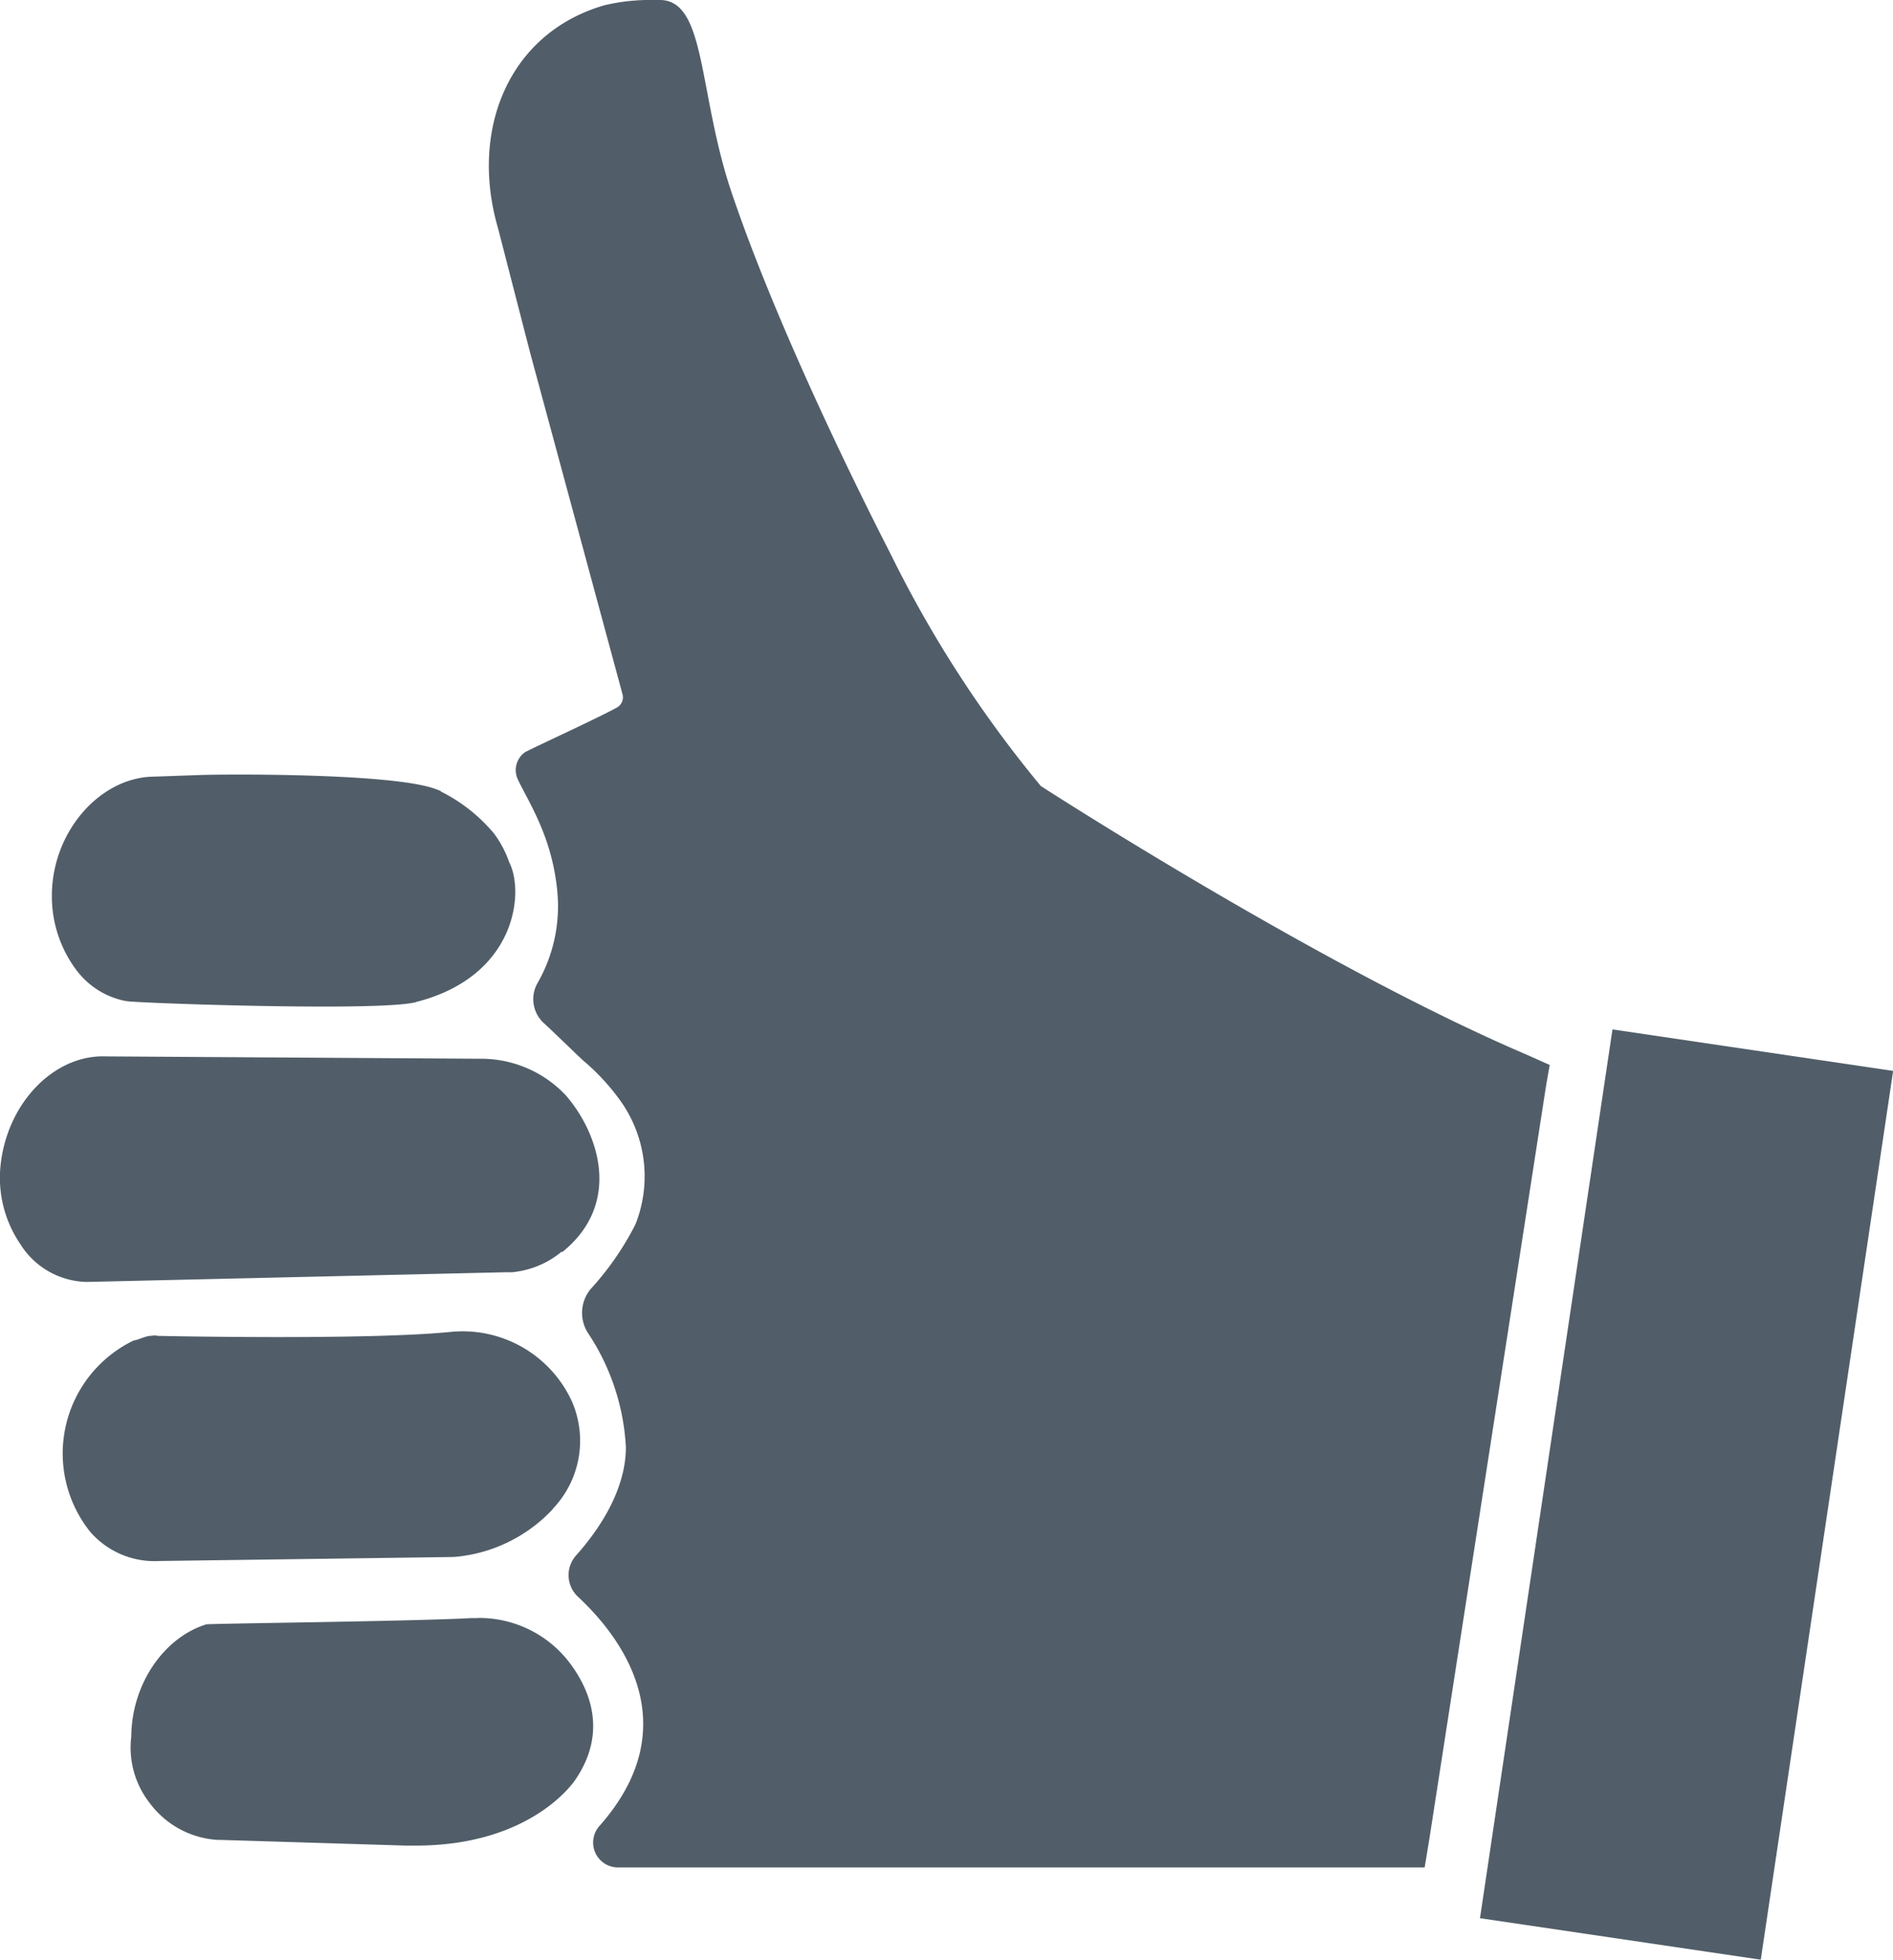
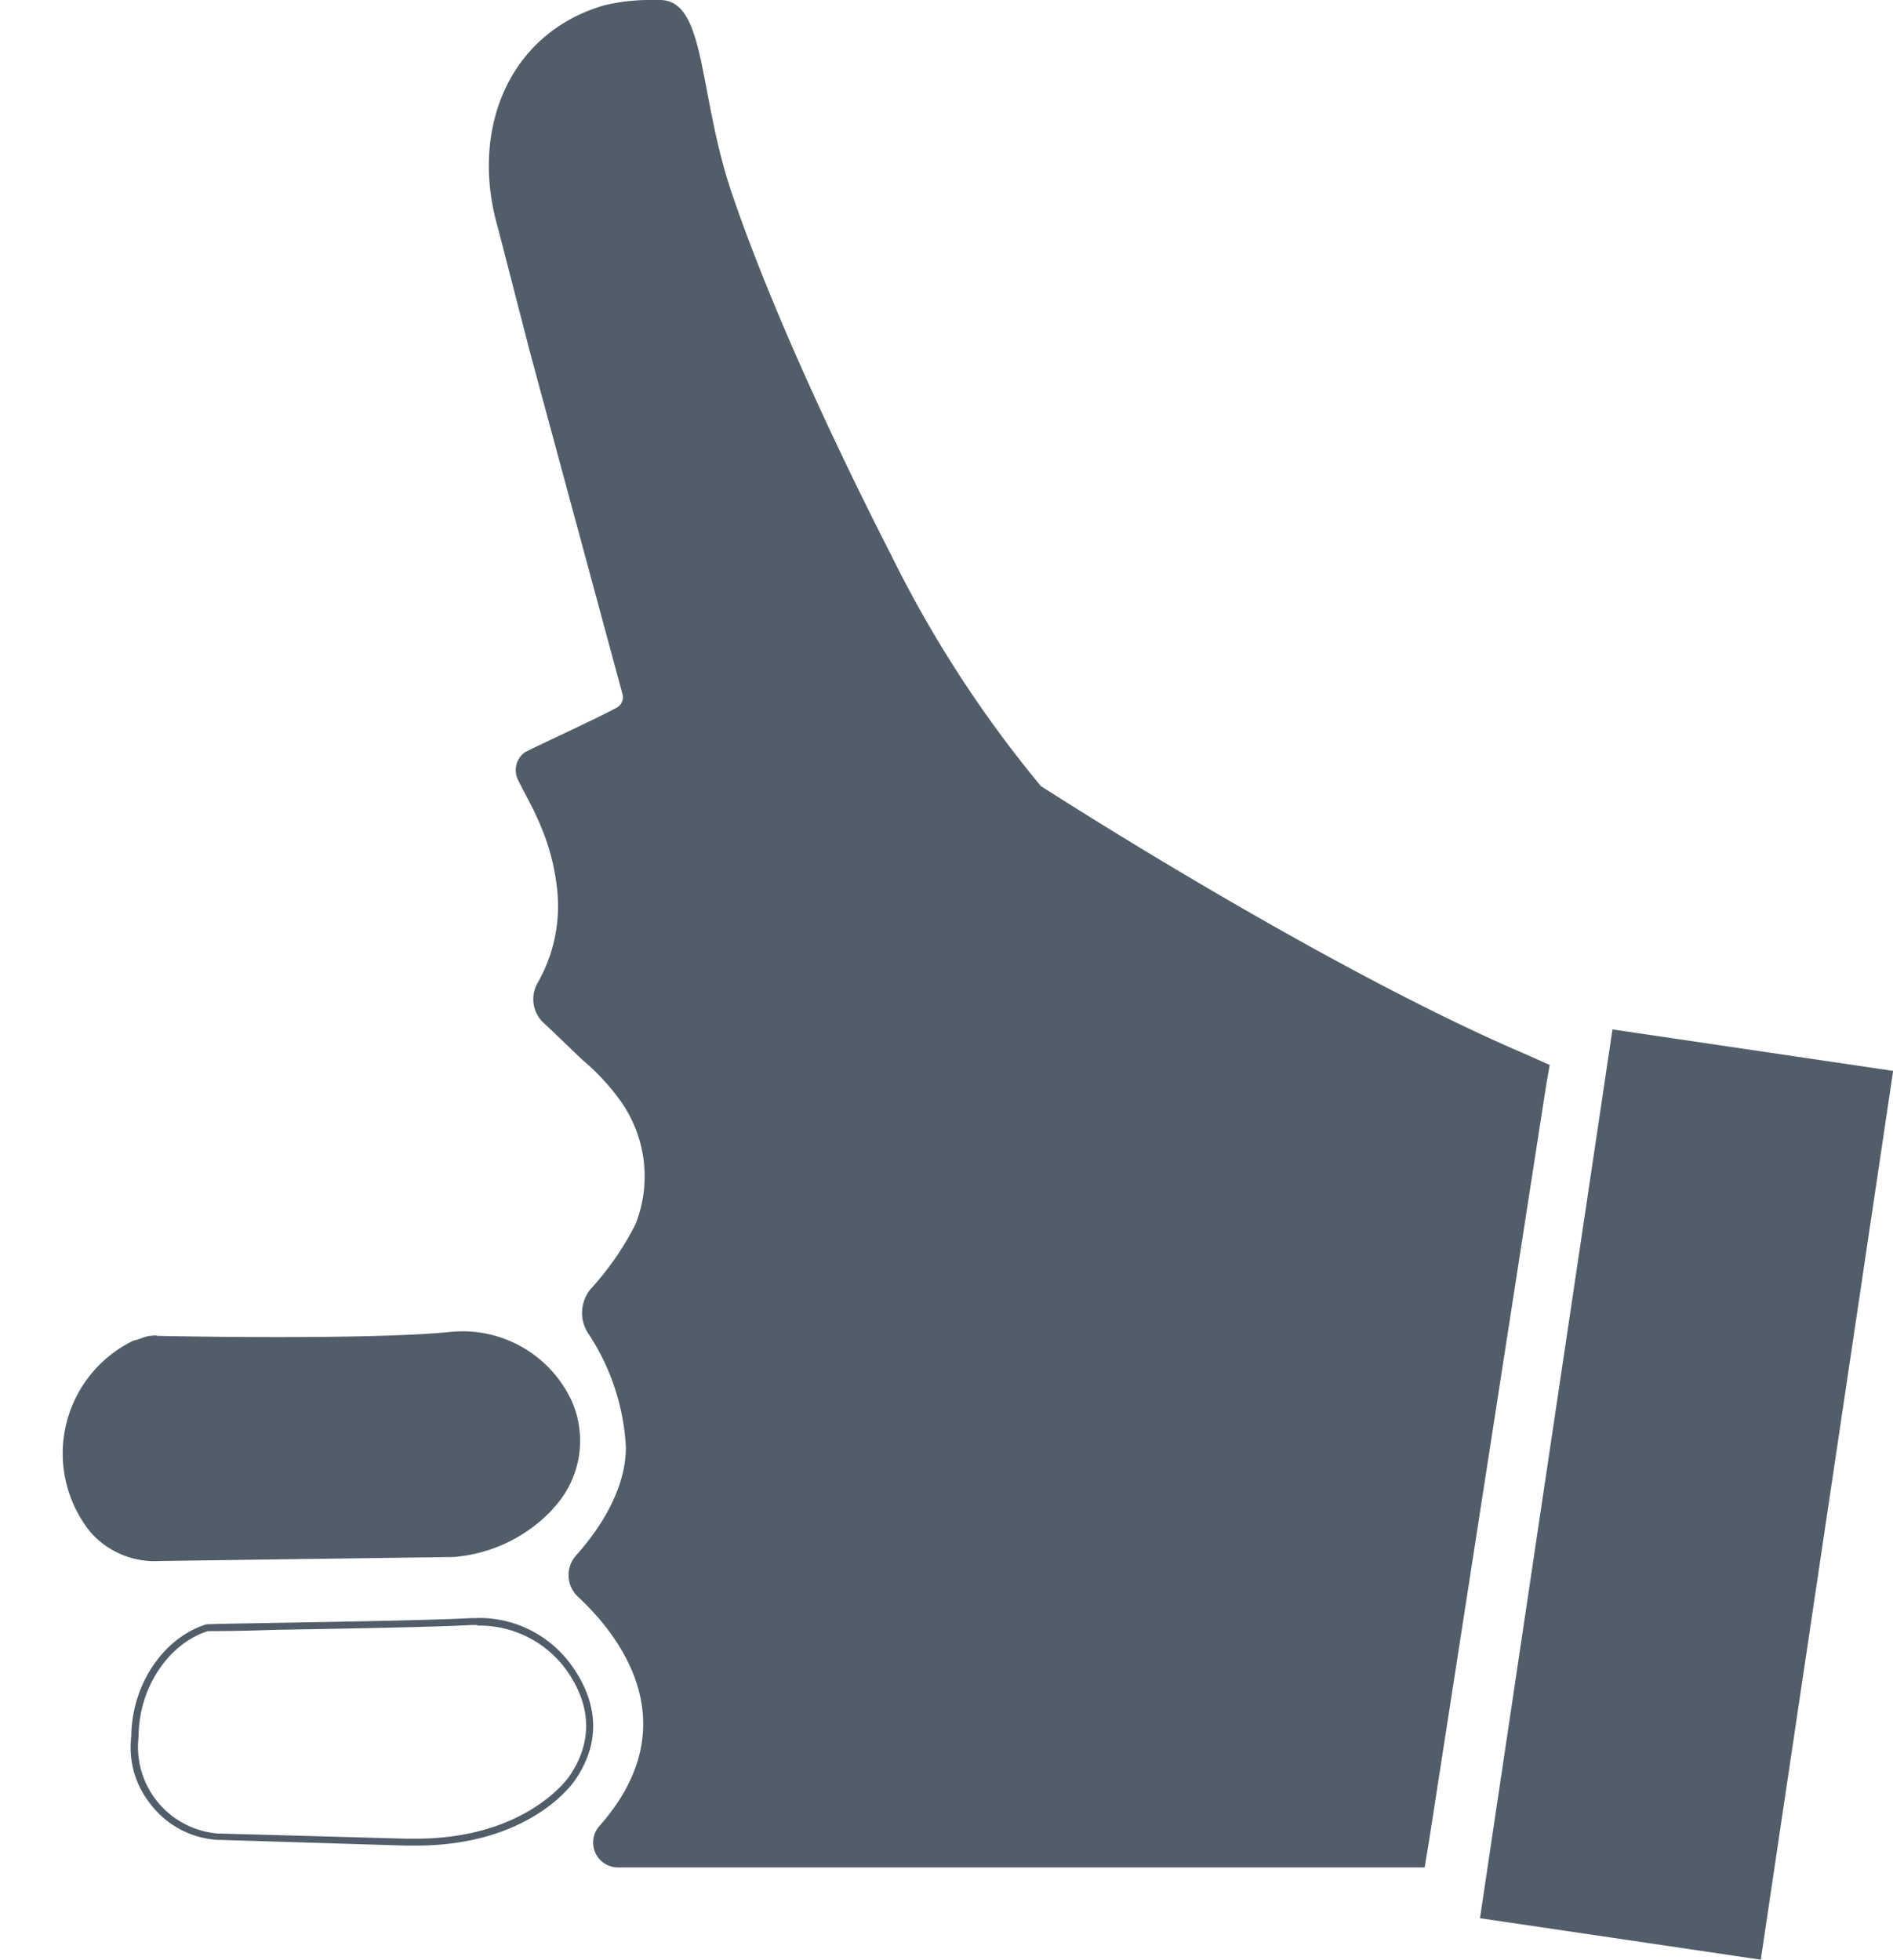
<svg xmlns="http://www.w3.org/2000/svg" id="Ebene_1" data-name="Ebene 1" viewBox="0 0 136.86 141.73">
  <defs>
    <style>.cls-1,.cls-2{fill:#515e69;}.cls-1{stroke:#515e69;stroke-miterlimit:10;stroke-width:0.5px;}</style>
  </defs>
  <title>Hand_with_thumb</title>
-   <path class="cls-1" d="M40.47,90.3A6.33,6.33,0,0,1,37,91.75h-.51l-30.21.7a5.55,5.55,0,0,1-4.6-2.62A8.28,8.28,0,0,1,.27,84.5C.65,80,4,76.5,7.64,76.64l27.06.17a8.16,8.16,0,0,1,6,2.54c2.25,2.57,4.08,7.55-.21,11" />
  <path class="cls-1" d="M39.8,108.94a10.75,10.75,0,0,1-7,3.4l-21.27.29a5.92,5.92,0,0,1-4.8-2,8.82,8.82,0,0,1,3-13.45c.35-.06.76-.28,1.12-.33.15,0,.36-.06.51,0,0,0,15.14.33,21.27-.29a8.44,8.44,0,0,1,8.48,4.86,6.87,6.87,0,0,1-1.35,7.54" />
-   <path class="cls-2" d="M30.06,133.26h-.71L16,132.84H15.8a6.53,6.53,0,0,1-6-7.19c0-3.66,2.24-7,5.25-7.91l4.79-.09c4.63-.08,11.63-.2,14.27-.35h.45A7.88,7.88,0,0,1,41,120.45c1.43,1.89,2.66,4.84.41,8.14C41.36,128.65,38.31,133.26,30.06,133.26Z" />
  <path class="cls-2" d="M34.53,117.55a7.78,7.78,0,0,1,6.26,3c1.38,1.83,2.56,4.67.39,7.87,0,0-3,4.54-11.12,4.54h-.7L16,132.59H15.8a6.28,6.28,0,0,1-5.78-7c0-3.51,2.14-6.72,5-7.64.34,0,2.39,0,4.75-.09,4.64-.08,11.65-.2,14.3-.35h.43m0-.5h-.46c-4.14.23-18.76.39-19.12.45-3,.92-5.4,4.24-5.43,8.13a6.51,6.51,0,0,0,1.37,4.84,6.61,6.61,0,0,0,4.91,2.62H16l13.34.41h.72c8.5,0,11.54-4.77,11.54-4.77,2.19-3.21,1.26-6.22-.41-8.44a8.21,8.21,0,0,0-6.66-3.25Z" />
-   <path class="cls-1" d="M30,72.23c-2.75.67-19.84.06-20.82-.08a5.58,5.58,0,0,1-3.41-2.09A8.63,8.63,0,0,1,4,64.78c0-4.4,3.22-8.14,6.85-8.36l3.43-.12c1.89-.08,14.11-.15,17.15,1a11.7,11.7,0,0,1,4.1,3.14,7.45,7.45,0,0,1,1.05,2c1.06,2,.56,8-6.62,9.79" />
  <path class="cls-2" d="M44.66,134.7a1.55,1.55,0,0,1-1.17-2.57c6.79-7.68,1.16-14.41-1.58-16.94a1.89,1.89,0,0,1-.13-2.59c2.4-2.68,3.68-5.45,3.69-8a16.13,16.13,0,0,0-2.81-8.44,2.46,2.46,0,0,1,.19-2.82l.57-.72a17.15,17.15,0,0,0,2.73-4A9.69,9.69,0,0,0,45,79.36a14.94,14.94,0,0,0-2.54-2.75l-.17-.16c-.68-.63-1.86-1.77-2.81-2.68l-.08-.07a2.11,2.11,0,0,1-.32-2.57,11.45,11.45,0,0,0,1.44-6.76,18.29,18.29,0,0,0-2.35-7.13c-.21-.4-.4-.76-.55-1.08A1.37,1.37,0,0,1,38,54.57l2.06-1c1.65-.78,3.69-1.75,4.56-2.23a1.1,1.1,0,0,0,.56-1.23L38.57,25.41l-2.33-9C34.14,9.13,37.31,2.49,43.77.62A14.52,14.52,0,0,1,47.29.25h.46C49.66.3,50.17,3,50.88,6.68a51.61,51.61,0,0,0,1.8,7.4A212.1,212.1,0,0,0,64.05,40l.14.28A84.82,84.82,0,0,0,74.66,56.36l.43.54c.24.32,20.68,13.3,35.19,19.49l1.52.68-.22,1.29-8.44,54.42-.31,1.92Z" />
  <path class="cls-2" d="M47.3.5h.45c1.63,0,2.13,2.27,2.88,6.22a54.14,54.14,0,0,0,1.81,7.43A212.15,212.15,0,0,0,63.83,40.08l.14.27A85,85,0,0,0,74.46,56.52l.43.53c.25.33,20.77,13.38,35.29,19.57l1.34.6-.19,1.11-8.44,54.41-.27,1.71h-58a1.3,1.3,0,0,1-1-2.16c6.93-7.84,1.19-14.7-1.6-17.29a1.63,1.63,0,0,1-.12-2.23c2.45-2.73,3.75-5.56,3.76-8.19A16.32,16.32,0,0,0,42.87,96,2.23,2.23,0,0,1,43,93.47l.58-.72a17.5,17.5,0,0,0,2.76-4.11,9.9,9.9,0,0,0-1.18-9.42,15.83,15.83,0,0,0-2.58-2.8l-.17-.15c-.67-.63-1.84-1.75-2.77-2.65l-.11-.1a1.84,1.84,0,0,1-.28-2.27,11.77,11.77,0,0,0,1.47-6.9,18.46,18.46,0,0,0-2.38-7.23c-.21-.39-.4-.75-.55-1.07a1.13,1.13,0,0,1,.33-1.26l2.05-1c1.64-.78,3.69-1.74,4.57-2.23a1.36,1.36,0,0,0,.68-1.53l-6.65-24.7-2.33-9C34.42,9.2,37.51,2.69,43.84.86A14.24,14.24,0,0,1,47.3.5m0-.5a14.29,14.29,0,0,0-3.6.38c-6.92,2-9.76,9-7.7,16.1l2.32,9L45,50.18a.85.85,0,0,1-.43,1c-1.36.75-5.64,2.71-6.61,3.21a1.59,1.59,0,0,0-.55,1.91c.75,1.63,2.5,4.14,2.88,8.14a11.17,11.17,0,0,1-1.4,6.6,2.35,2.35,0,0,0,.36,2.88c1,.92,2.19,2.1,2.89,2.75a16,16,0,0,1,2.67,2.87,9.4,9.4,0,0,1,1.13,9,21.11,21.11,0,0,1-3.26,4.7,2.71,2.71,0,0,0-.2,3.11,16.44,16.44,0,0,1,2.77,8.31c0,2.58-1.38,5.34-3.63,7.85a2.14,2.14,0,0,0,.15,2.94c2.94,2.73,8.11,9.19,1.57,16.59a1.8,1.8,0,0,0,1.35,3H103l.35-2.13,8.43-54.41.26-1.49-1.7-.76c-14.88-6.35-35-19.35-35.09-19.41A85.22,85.22,0,0,1,64.42,40.12c-.84-1.65-7.75-15.07-11.5-26.12C50.47,6.8,51.08.08,47.76,0Z" />
  <rect class="cls-2" x="89.69" y="98.08" width="64.48" height="20.02" transform="translate(-2.95 212.75) rotate(-81.52)" />
-   <path class="cls-2" d="M117,75l19.3,2.87-9.42,63.28-19.31-2.87L117,75m-.42-.57L107,138.71l20.3,3,9.57-64.27-20.29-3Z" />
+   <path class="cls-2" d="M117,75L117,75m-.42-.57L107,138.71l20.3,3,9.57-64.27-20.29-3Z" />
</svg>